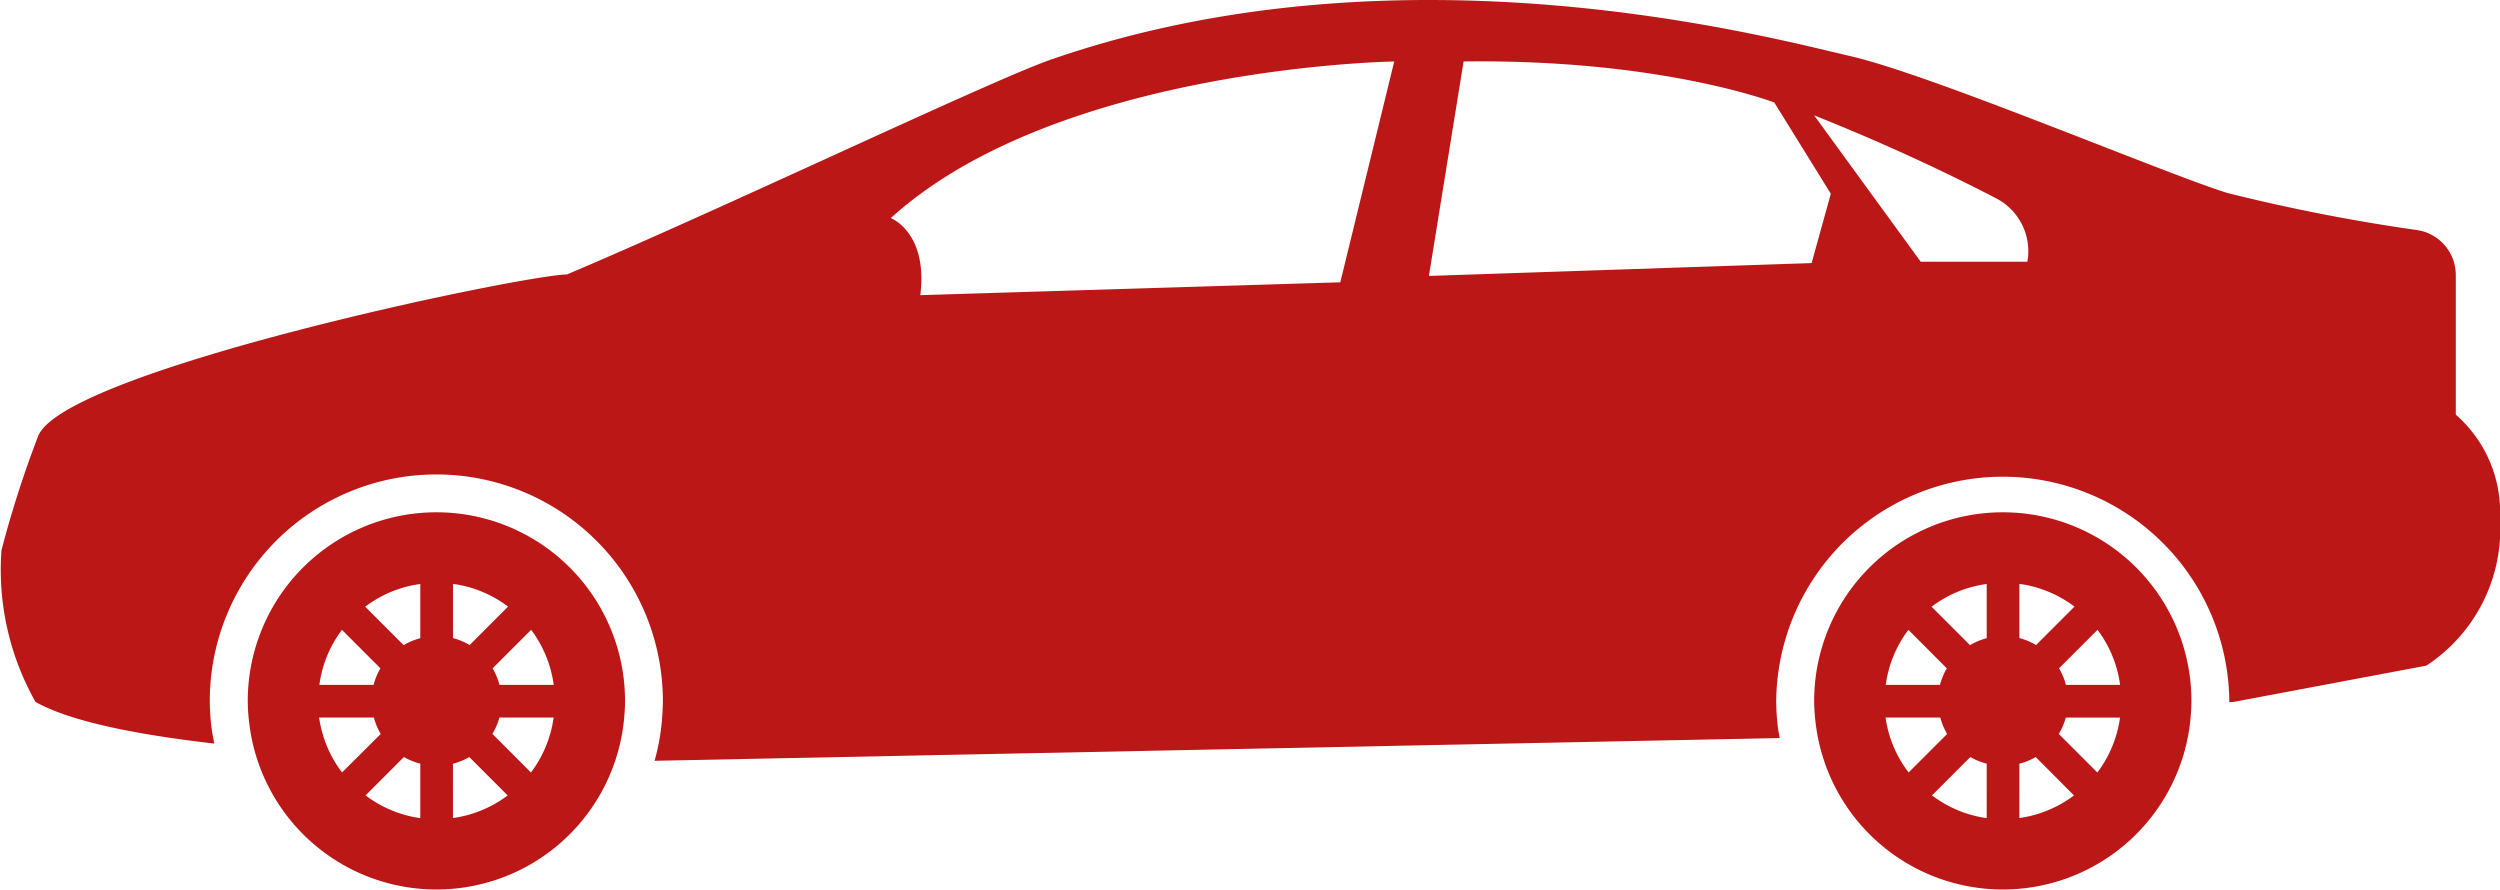
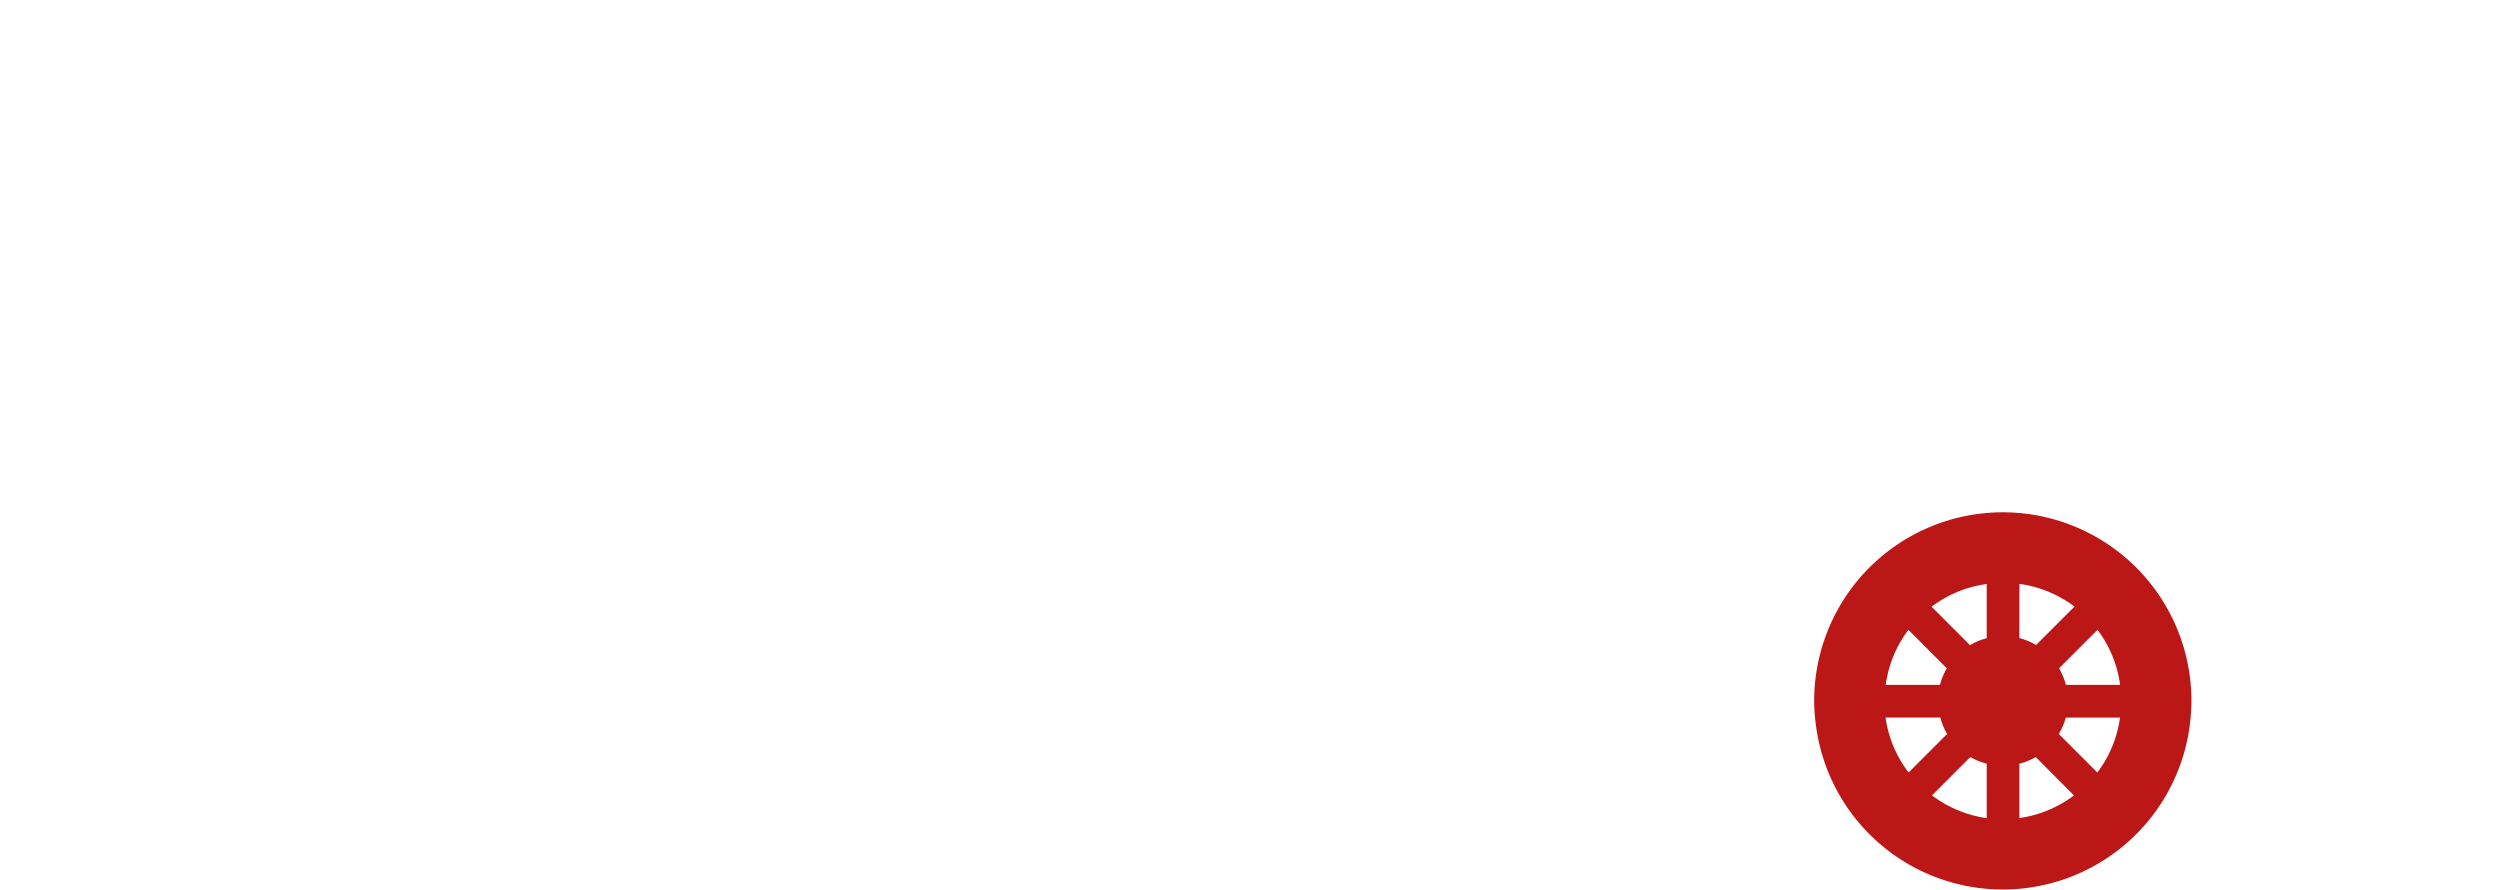
<svg xmlns="http://www.w3.org/2000/svg" viewBox="0 0 98.967 35.214">
  <defs>
    <style> .cls-1 { fill: #BC1717; } </style>
  </defs>
  <g id="Group_27" data-name="Group 27" transform="translate(-912 -1068)">
    <g id="sedan-car-model" transform="translate(912.001 1036.124)">
      <g id="Group_26" data-name="Group 26">
-         <path id="Path_8" data-name="Path 8" class="cls-1" d="M17.275,52.156a7.468,7.468,0,0,0-7.468,7.468,7.254,7.254,0,0,0,.066.938,7.462,7.462,0,0,0,14.838-.3c.017-.209.031-.422.031-.637A7.466,7.466,0,0,0,17.275,52.156ZM13.537,56.81l1.522,1.523a2.578,2.578,0,0,0-.271.656H12.642A4.612,4.612,0,0,1,13.537,56.81Zm-.9,3.472H14.8a2.5,2.5,0,0,0,.271.648L13.54,62.455A4.672,4.672,0,0,1,12.632,60.282Zm4,3.981a4.652,4.652,0,0,1-2.166-.9l1.518-1.519a2.57,2.57,0,0,0,.648.263Zm0-7.123a2.594,2.594,0,0,0-.66.275l-1.521-1.521a4.641,4.641,0,0,1,2.181-.9Zm1.293-2.15a4.648,4.648,0,0,1,2.181.9l-1.52,1.521a2.594,2.594,0,0,0-.66-.275V54.99Zm0,9.271V62.109a2.551,2.551,0,0,0,.647-.264l1.519,1.519A4.654,4.654,0,0,1,17.922,64.261Zm3.092-1.8-1.531-1.533a2.523,2.523,0,0,0,.278-.646h2.146A4.659,4.659,0,0,1,21.014,62.462Zm-1.25-3.473a2.615,2.615,0,0,0-.271-.656l1.524-1.523a4.661,4.661,0,0,1,.894,2.18H19.764Z" />
        <path id="Path_9" data-name="Path 9" class="cls-1" d="M79.284,52.156a7.468,7.468,0,0,0-7.468,7.468,7.253,7.253,0,0,0,.066.938,7.462,7.462,0,0,0,14.838-.3c.017-.209.031-.422.031-.637A7.465,7.465,0,0,0,79.284,52.156ZM75.546,56.81l1.521,1.523a2.579,2.579,0,0,0-.271.656H74.65A4.624,4.624,0,0,1,75.546,56.81Zm-.9,3.472h2.163a2.5,2.5,0,0,0,.271.648l-1.525,1.525A4.633,4.633,0,0,1,74.642,60.282Zm4,3.981a4.652,4.652,0,0,1-2.166-.9l1.518-1.519a2.57,2.57,0,0,0,.648.263Zm0-7.123a2.594,2.594,0,0,0-.66.275l-1.521-1.521a4.636,4.636,0,0,1,2.181-.9V57.14Zm1.294-2.15a4.648,4.648,0,0,1,2.181.9l-1.521,1.521a2.525,2.525,0,0,0-.66-.275V54.99Zm0,9.271V62.109a2.551,2.551,0,0,0,.647-.264L82.1,63.364A4.658,4.658,0,0,1,79.932,64.261Zm3.091-1.8-1.531-1.531a2.5,2.5,0,0,0,.278-.647h2.146A4.649,4.649,0,0,1,83.023,62.462Zm-1.25-3.473a2.578,2.578,0,0,0-.271-.656l1.523-1.523a4.663,4.663,0,0,1,.895,2.18H81.773Z" />
-         <path id="Path_10" data-name="Path 10" class="cls-1" d="M97.216,48.29V42.764a1.8,1.8,0,0,0-1.524-1.779,73.565,73.565,0,0,1-7.52-1.47c-2.406-.742-11.7-4.678-14.921-5.417s-17.738-4.685-31.643.135c-2.353.815-12.938,5.875-19.162,8.506-1.833.04-19.976,3.822-20.942,6.414A41.92,41.92,0,0,0,.057,53.662a10.631,10.631,0,0,0,1.348,6c1.374.777,4.019,1.3,7.077,1.649-.035-.187-.073-.371-.1-.56a8.6,8.6,0,0,1-.078-1.125,8.968,8.968,0,1,1,17.936,0c0,.254-.017.506-.036.754a8.728,8.728,0,0,1-.292,1.613h.024l44.516-.9c-.02-.115-.046-.229-.061-.346a8.565,8.565,0,0,1-.078-1.125,8.969,8.969,0,0,1,17.937,0c0,.019,0,.035,0,.053l.19-.016,7.611-1.433a6.481,6.481,0,0,0,2.915-5.822A5.135,5.135,0,0,0,97.216,48.29ZM53.057,43.051l-16.625.509c.306-2.491-1.169-3.05-1.169-3.05,6.609-6,19.929-6.2,19.929-6.2Zm18.658-.761-15.15.509,1.373-8.49c7.83-.1,12.3,1.626,12.3,1.626l2.237,3.61Zm8.541-.052H76.035l-4.22-5.795c3.166,1.26,5.7,2.5,7.209,3.287A2.354,2.354,0,0,1,80.256,42.238Z" />
      </g>
    </g>
  </g>
</svg>